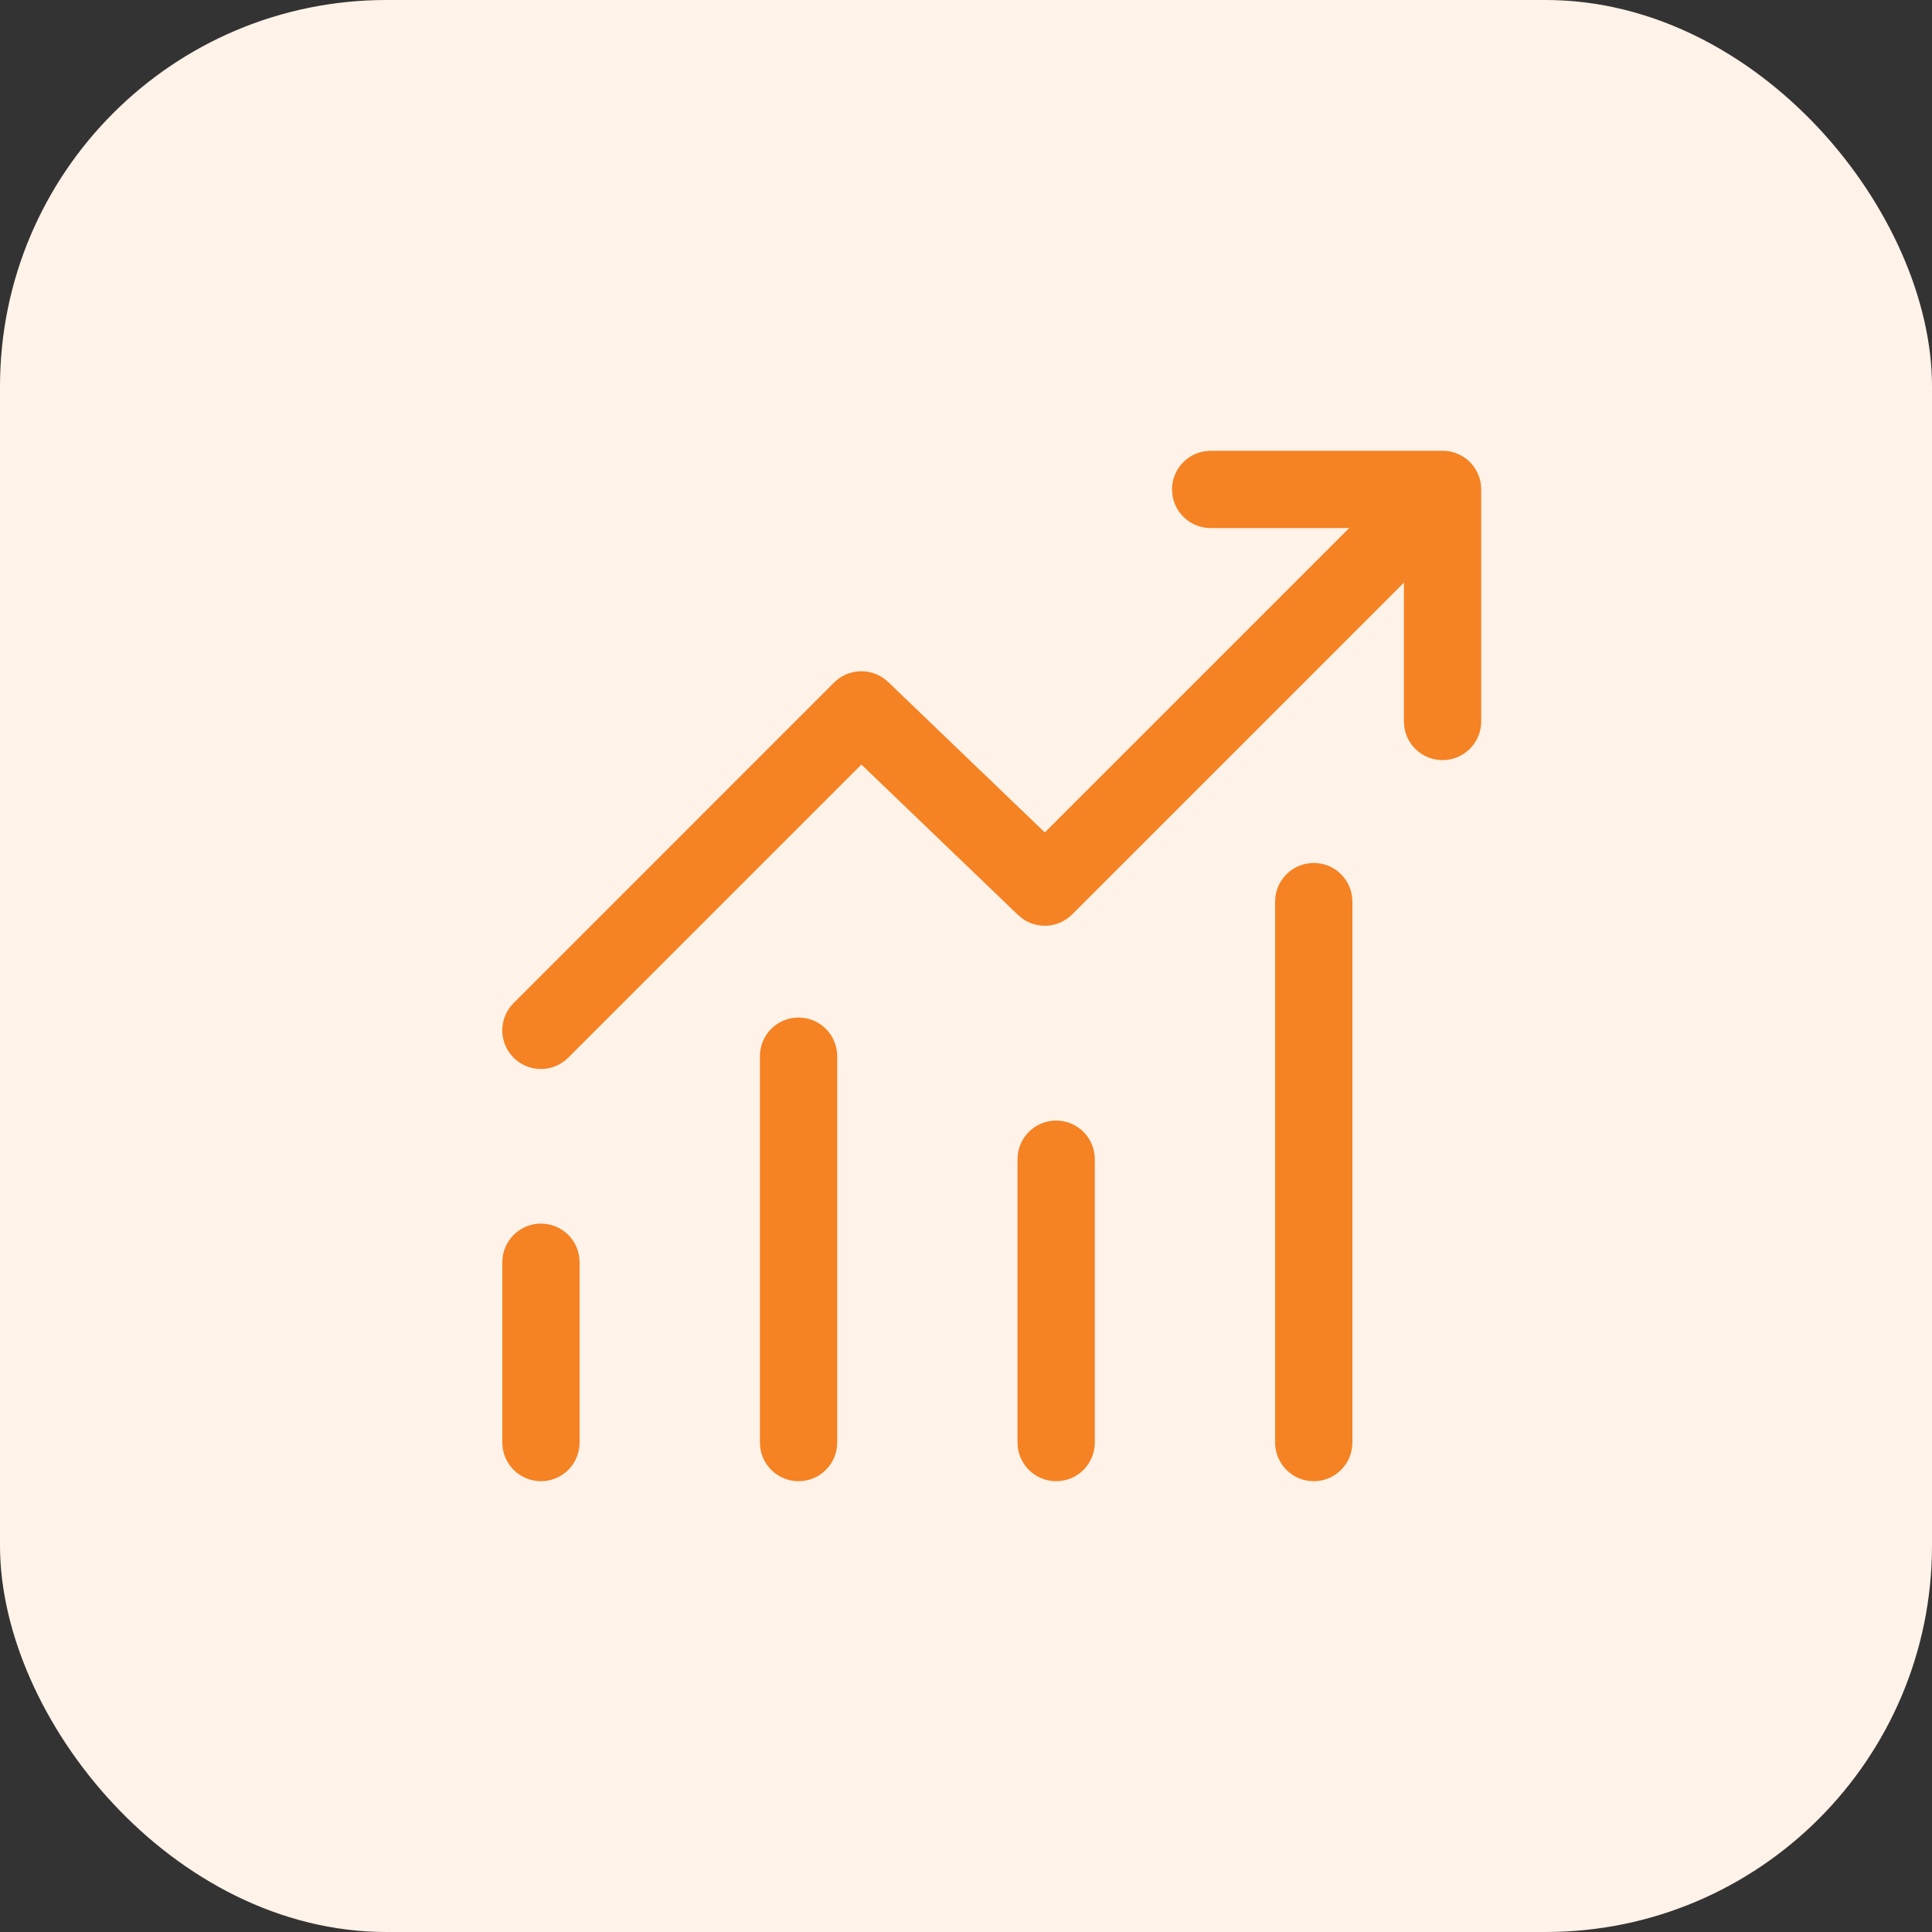
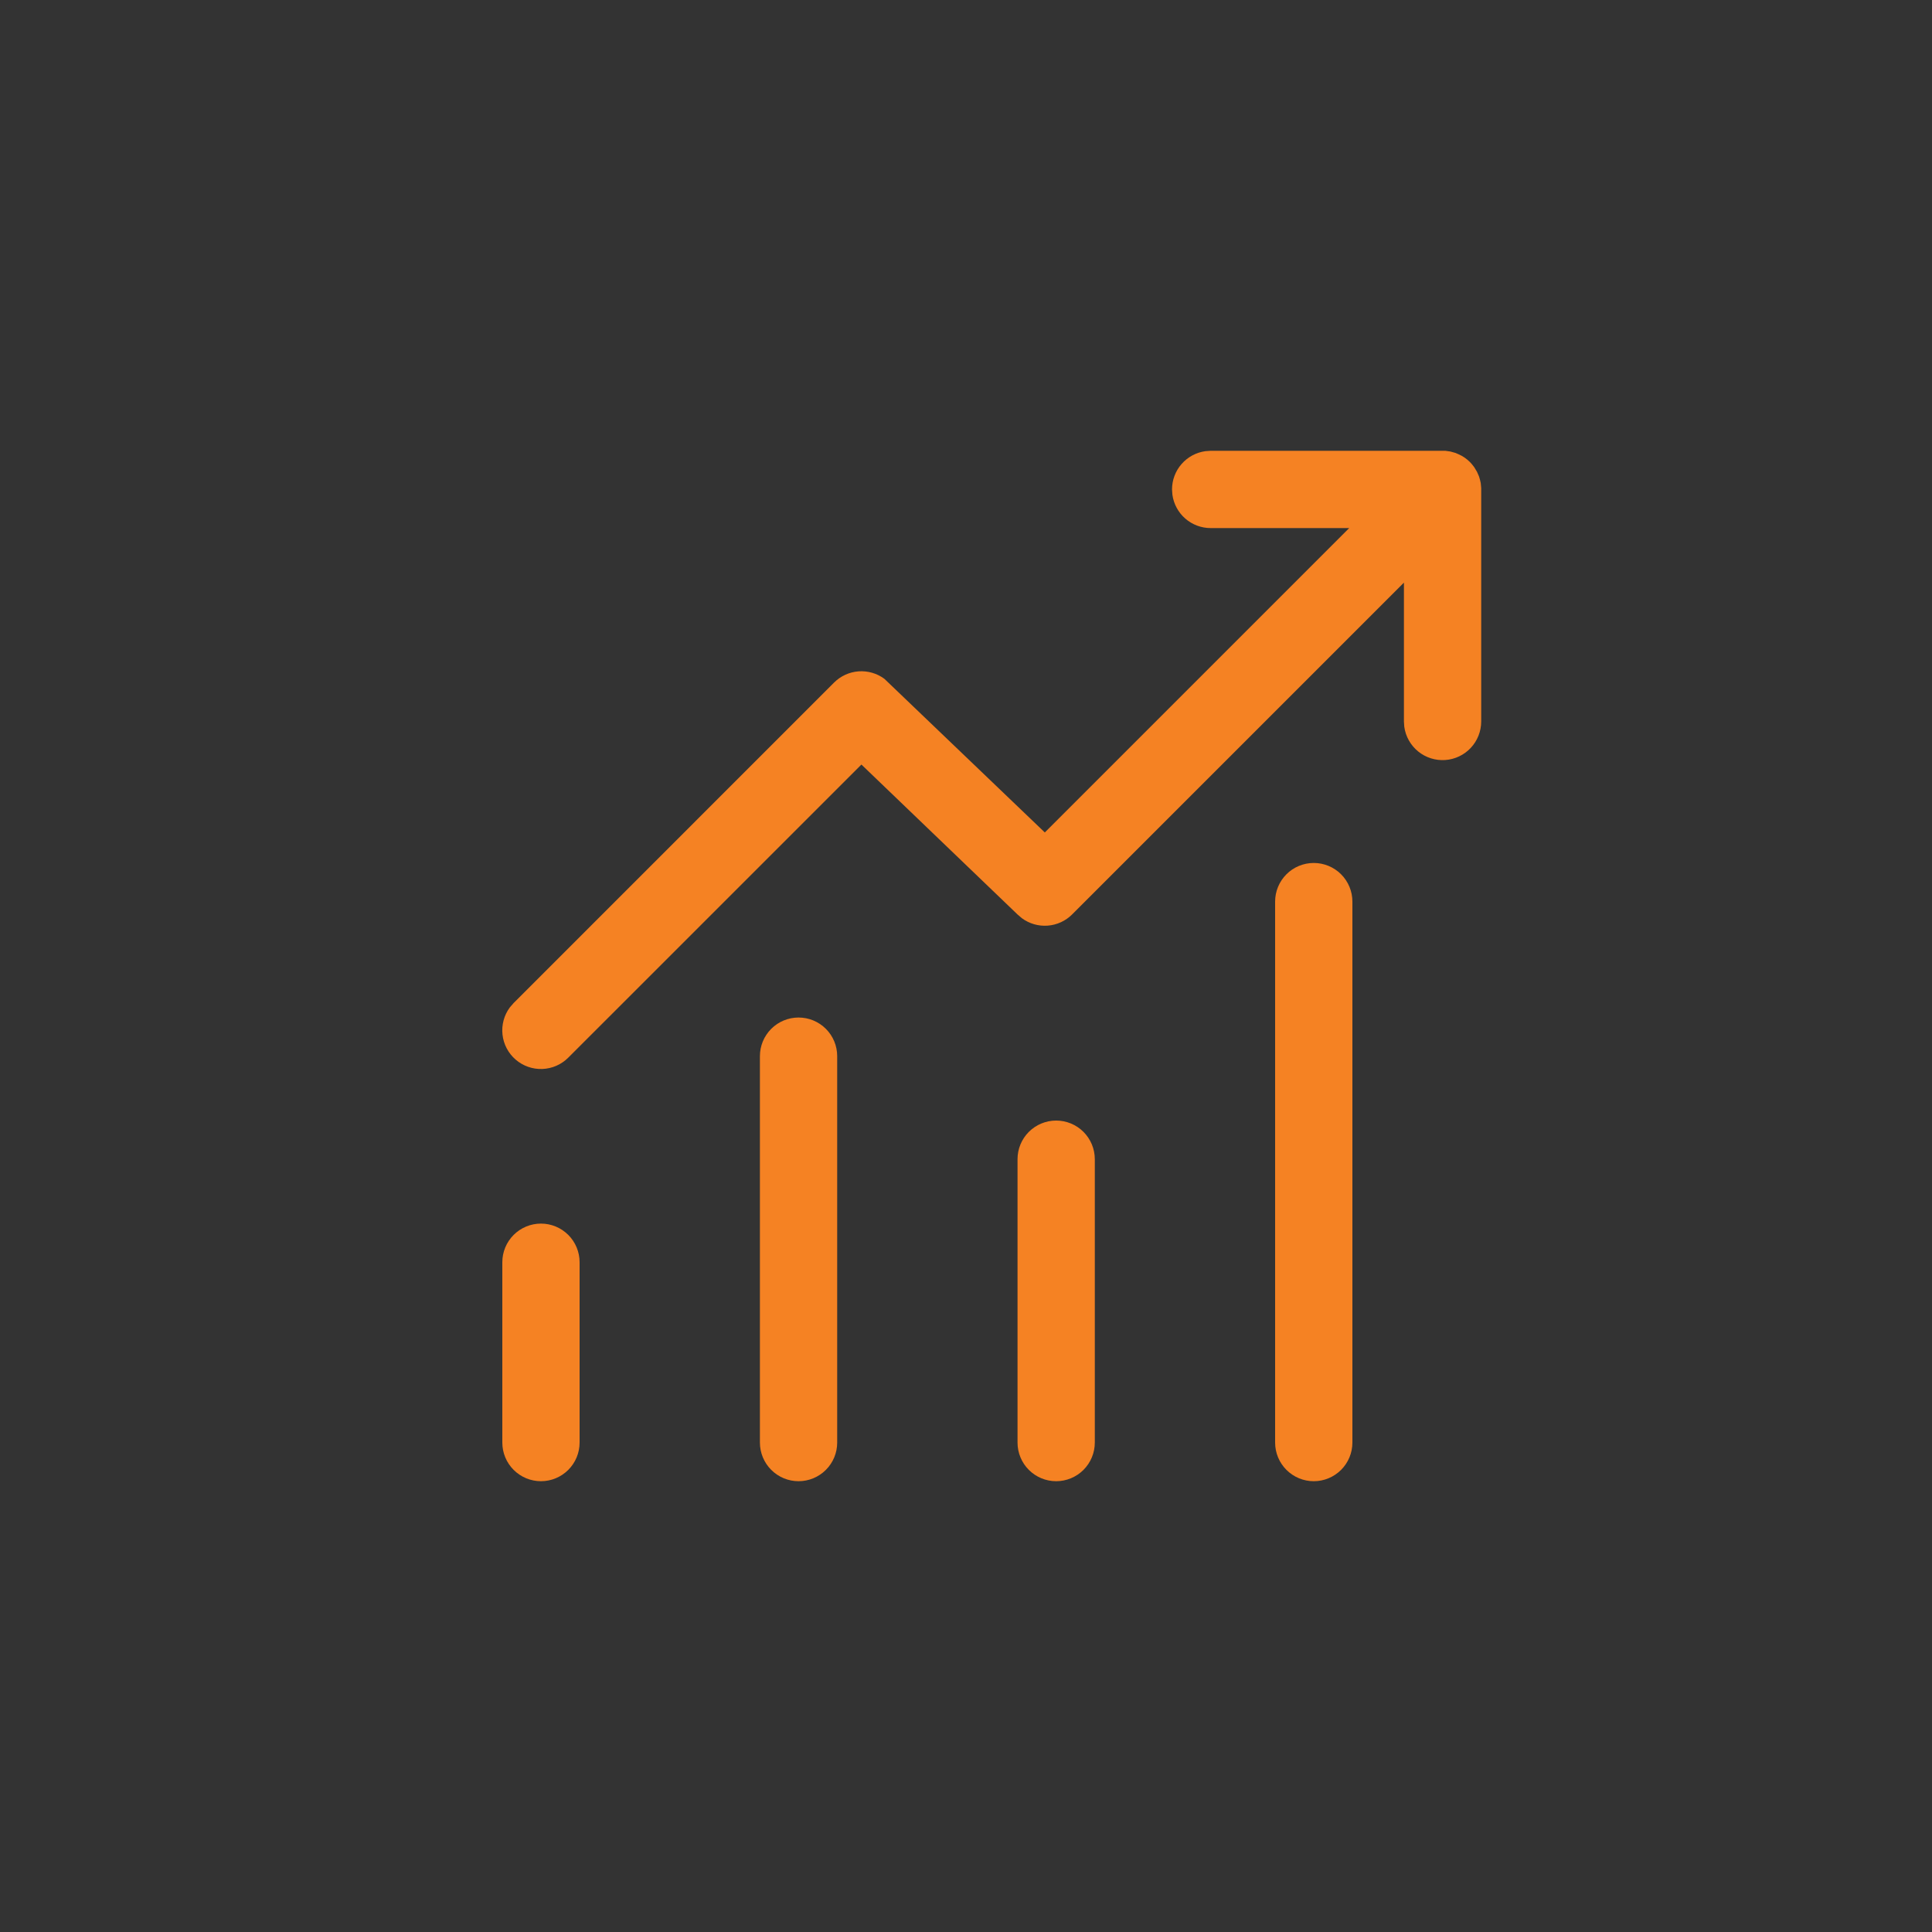
<svg xmlns="http://www.w3.org/2000/svg" width="100" height="100" viewBox="0 0 100 100" fill="none">
  <rect x="0" y="0" width="100" height="100" fill="#333333" stroke="none" />
-   <rect width="100" height="100" rx="20" fill="#FFF2E8" />
-   <path d="M62.664 23.333H74.808L75.075 23.371L75.339 23.445L75.499 23.515C75.712 23.605 75.907 23.741 76.083 23.915L76.189 24.032L76.307 24.184L76.451 24.424L76.555 24.664L76.605 24.835L76.643 25.005L76.667 25.259V37.344C76.666 37.851 76.474 38.339 76.128 38.709C75.782 39.079 75.308 39.304 74.803 39.339C74.297 39.373 73.797 39.215 73.404 38.895C73.011 38.575 72.754 38.118 72.685 37.616L72.667 37.344V30.157L55.493 47.331C55.155 47.669 54.706 47.875 54.228 47.911C53.75 47.947 53.276 47.81 52.891 47.525L52.667 47.333L44.587 39.573L29.413 54.744C29.056 55.102 28.577 55.311 28.072 55.33C27.567 55.349 27.074 55.176 26.691 54.846C26.308 54.516 26.065 54.054 26.009 53.551C25.954 53.049 26.09 52.544 26.392 52.139L26.587 51.915L43.173 35.328C43.512 34.99 43.961 34.784 44.439 34.749C44.916 34.714 45.391 34.851 45.776 35.136L46 35.328L54.08 43.088L69.835 27.333H62.661C62.178 27.333 61.712 27.157 61.348 26.84C60.985 26.522 60.748 26.084 60.683 25.605L60.664 25.333C60.664 24.85 60.839 24.383 61.157 24.019C61.474 23.655 61.913 23.418 62.392 23.352L62.664 23.333ZM28 63.333C28.53 63.333 29.039 63.544 29.414 63.919C29.789 64.294 30 64.803 30 65.333V74.667C30 75.197 29.789 75.706 29.414 76.081C29.039 76.456 28.53 76.667 28 76.667C27.47 76.667 26.961 76.456 26.586 76.081C26.211 75.706 26 75.197 26 74.667V65.333C26 64.803 26.211 64.294 26.586 63.919C26.961 63.544 27.47 63.333 28 63.333ZM43.333 54.667C43.333 54.136 43.123 53.628 42.747 53.252C42.372 52.877 41.864 52.667 41.333 52.667C40.803 52.667 40.294 52.877 39.919 53.252C39.544 53.628 39.333 54.136 39.333 54.667V74.667C39.333 75.197 39.544 75.706 39.919 76.081C40.294 76.456 40.803 76.667 41.333 76.667C41.864 76.667 42.372 76.456 42.747 76.081C43.123 75.706 43.333 75.197 43.333 74.667V54.667ZM54.667 58C55.197 58 55.706 58.211 56.081 58.586C56.456 58.961 56.667 59.47 56.667 60V74.667C56.667 75.197 56.456 75.706 56.081 76.081C55.706 76.456 55.197 76.667 54.667 76.667C54.136 76.667 53.627 76.456 53.252 76.081C52.877 75.706 52.667 75.197 52.667 74.667V60C52.667 59.47 52.877 58.961 53.252 58.586C53.627 58.211 54.136 58 54.667 58ZM70 46.667C70 46.136 69.789 45.628 69.414 45.252C69.039 44.877 68.53 44.667 68 44.667C67.469 44.667 66.961 44.877 66.586 45.252C66.211 45.628 66 46.136 66 46.667V74.667C66 75.197 66.211 75.706 66.586 76.081C66.961 76.456 67.469 76.667 68 76.667C68.53 76.667 69.039 76.456 69.414 76.081C69.789 75.706 70 75.197 70 74.667V46.667Z" fill="#F58223" />
+   <path d="M62.664 23.333H74.808L75.075 23.371L75.339 23.445L75.499 23.515C75.712 23.605 75.907 23.741 76.083 23.915L76.189 24.032L76.307 24.184L76.451 24.424L76.555 24.664L76.605 24.835L76.643 25.005L76.667 25.259V37.344C76.666 37.851 76.474 38.339 76.128 38.709C75.782 39.079 75.308 39.304 74.803 39.339C74.297 39.373 73.797 39.215 73.404 38.895C73.011 38.575 72.754 38.118 72.685 37.616L72.667 37.344V30.157L55.493 47.331C55.155 47.669 54.706 47.875 54.228 47.911C53.75 47.947 53.276 47.81 52.891 47.525L52.667 47.333L44.587 39.573L29.413 54.744C29.056 55.102 28.577 55.311 28.072 55.33C27.567 55.349 27.074 55.176 26.691 54.846C26.308 54.516 26.065 54.054 26.009 53.551C25.954 53.049 26.09 52.544 26.392 52.139L26.587 51.915L43.173 35.328C43.512 34.99 43.961 34.784 44.439 34.749C44.916 34.714 45.391 34.851 45.776 35.136L54.08 43.088L69.835 27.333H62.661C62.178 27.333 61.712 27.157 61.348 26.84C60.985 26.522 60.748 26.084 60.683 25.605L60.664 25.333C60.664 24.85 60.839 24.383 61.157 24.019C61.474 23.655 61.913 23.418 62.392 23.352L62.664 23.333ZM28 63.333C28.53 63.333 29.039 63.544 29.414 63.919C29.789 64.294 30 64.803 30 65.333V74.667C30 75.197 29.789 75.706 29.414 76.081C29.039 76.456 28.53 76.667 28 76.667C27.47 76.667 26.961 76.456 26.586 76.081C26.211 75.706 26 75.197 26 74.667V65.333C26 64.803 26.211 64.294 26.586 63.919C26.961 63.544 27.47 63.333 28 63.333ZM43.333 54.667C43.333 54.136 43.123 53.628 42.747 53.252C42.372 52.877 41.864 52.667 41.333 52.667C40.803 52.667 40.294 52.877 39.919 53.252C39.544 53.628 39.333 54.136 39.333 54.667V74.667C39.333 75.197 39.544 75.706 39.919 76.081C40.294 76.456 40.803 76.667 41.333 76.667C41.864 76.667 42.372 76.456 42.747 76.081C43.123 75.706 43.333 75.197 43.333 74.667V54.667ZM54.667 58C55.197 58 55.706 58.211 56.081 58.586C56.456 58.961 56.667 59.47 56.667 60V74.667C56.667 75.197 56.456 75.706 56.081 76.081C55.706 76.456 55.197 76.667 54.667 76.667C54.136 76.667 53.627 76.456 53.252 76.081C52.877 75.706 52.667 75.197 52.667 74.667V60C52.667 59.47 52.877 58.961 53.252 58.586C53.627 58.211 54.136 58 54.667 58ZM70 46.667C70 46.136 69.789 45.628 69.414 45.252C69.039 44.877 68.53 44.667 68 44.667C67.469 44.667 66.961 44.877 66.586 45.252C66.211 45.628 66 46.136 66 46.667V74.667C66 75.197 66.211 75.706 66.586 76.081C66.961 76.456 67.469 76.667 68 76.667C68.53 76.667 69.039 76.456 69.414 76.081C69.789 75.706 70 75.197 70 74.667V46.667Z" fill="#F58223" />
</svg>